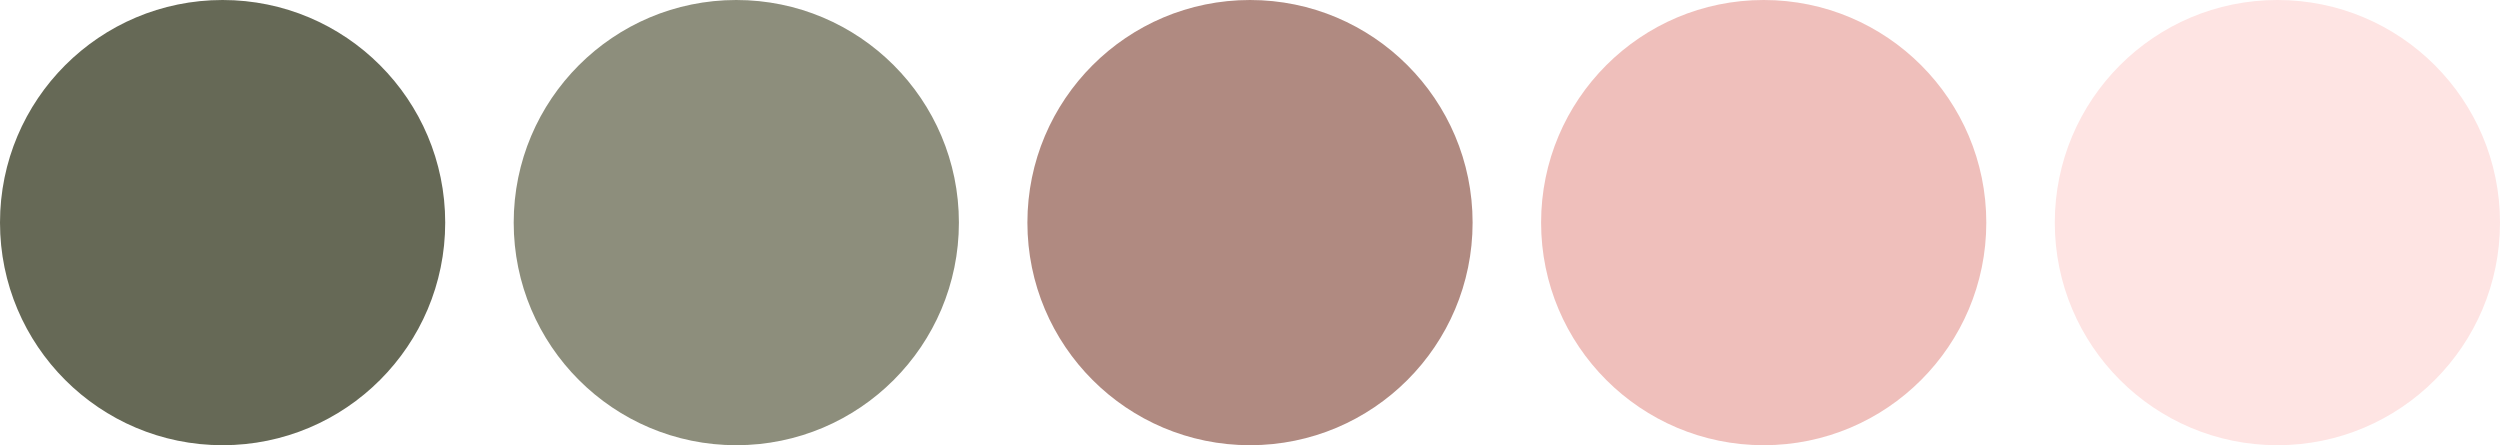
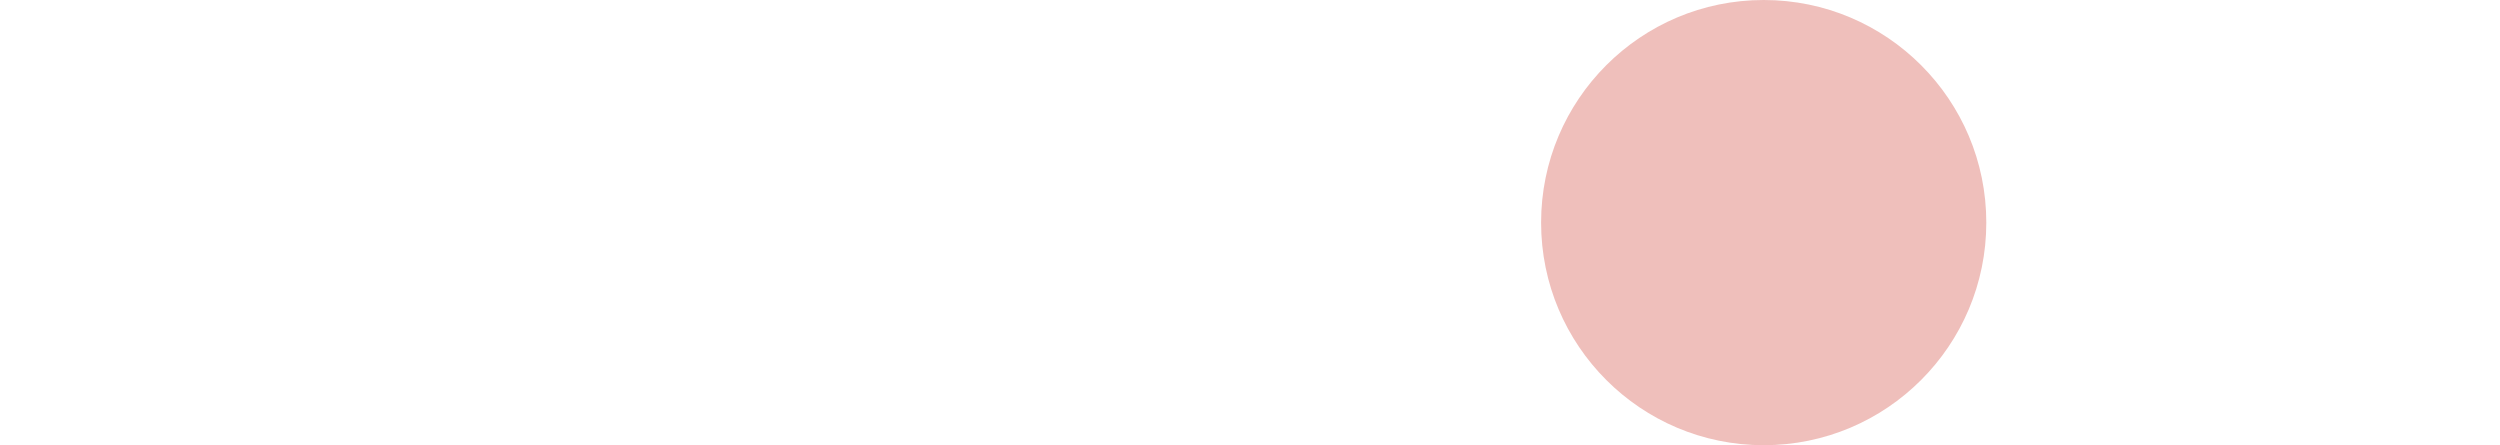
<svg xmlns="http://www.w3.org/2000/svg" viewBox="0 0 315.36 56.16">
  <defs>
    <style>.cls-1{fill:#666956;}.cls-2{fill:#8d8e7c;}.cls-3{fill:#b08a81;}.cls-4{fill:#efbfbb;}.cls-5{fill:#fee4e3;}</style>
  </defs>
  <g id="Слой_2" data-name="Слой 2">
    <g id="Слой_1-2" data-name="Слой 1">
-       <circle class="cls-1" cx="28.08" cy="28.08" r="28.08" />
-       <circle class="cls-2" cx="92.88" cy="28.08" r="28.08" />
-       <circle class="cls-3" cx="157.68" cy="28.08" r="28.08" />
      <circle class="cls-4" cx="222.48" cy="28.08" r="28.08" />
-       <circle class="cls-5" cx="287.28" cy="28.08" r="28.08" />
    </g>
  </g>
</svg>